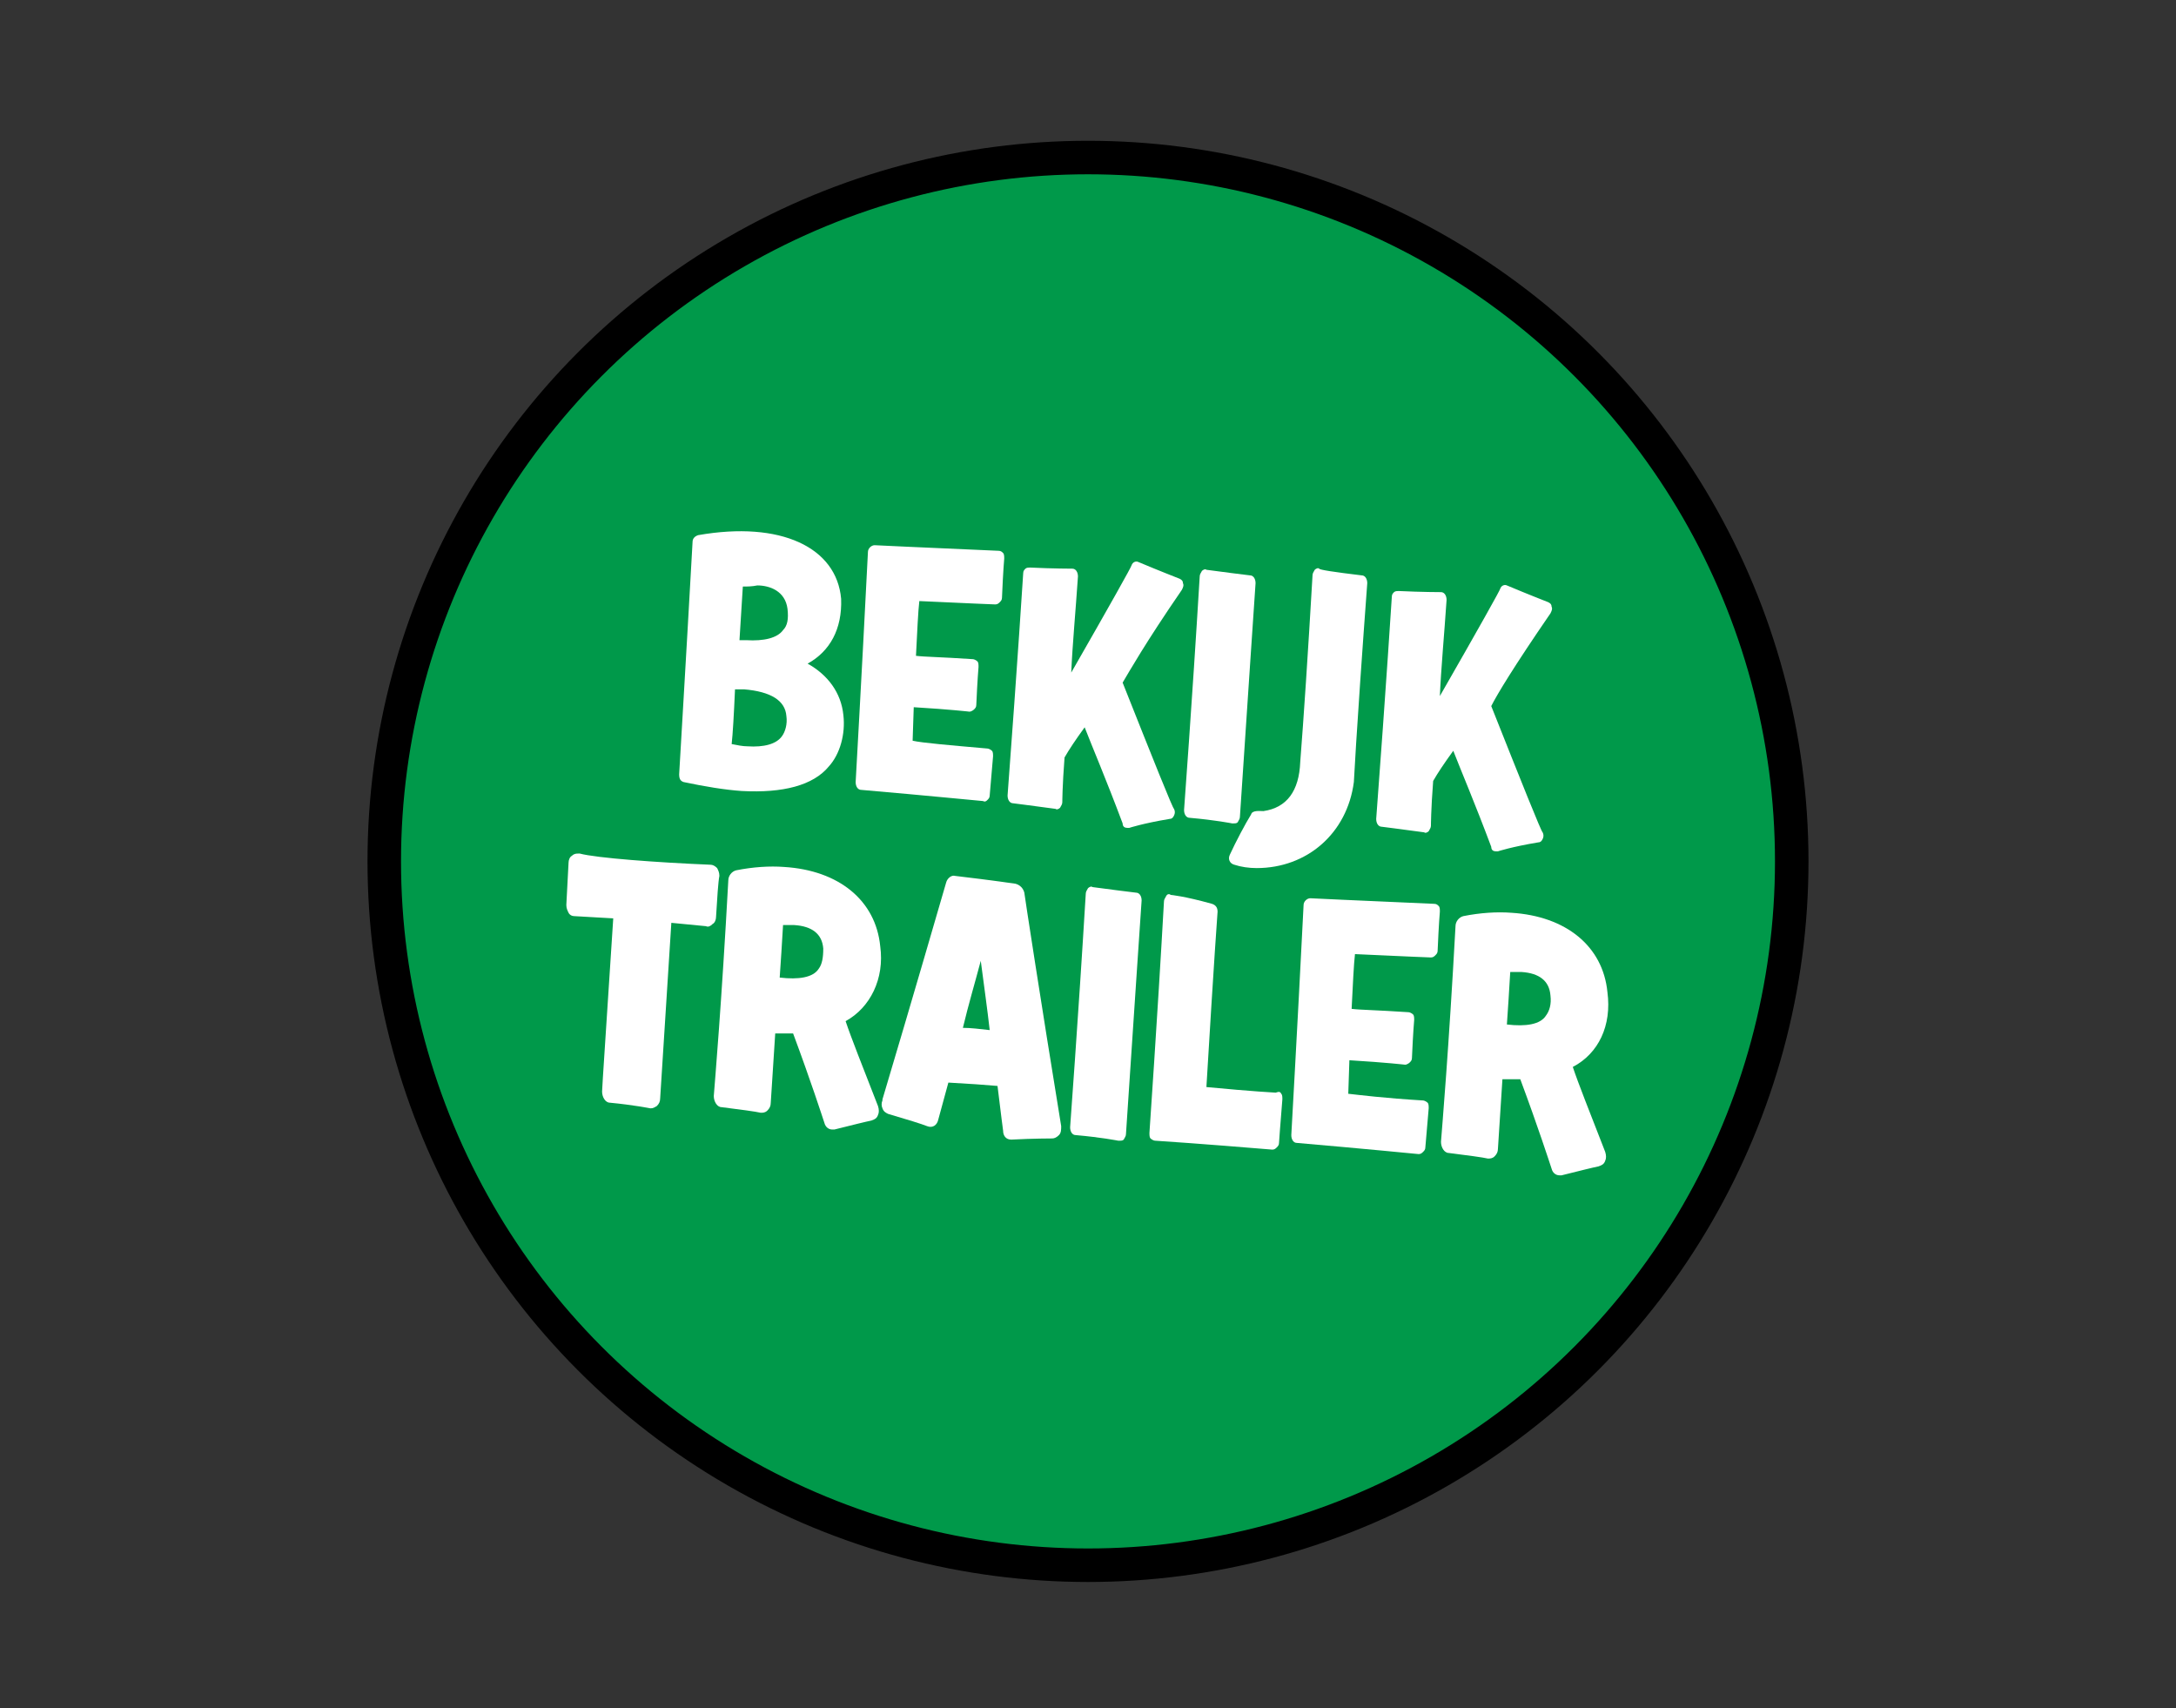
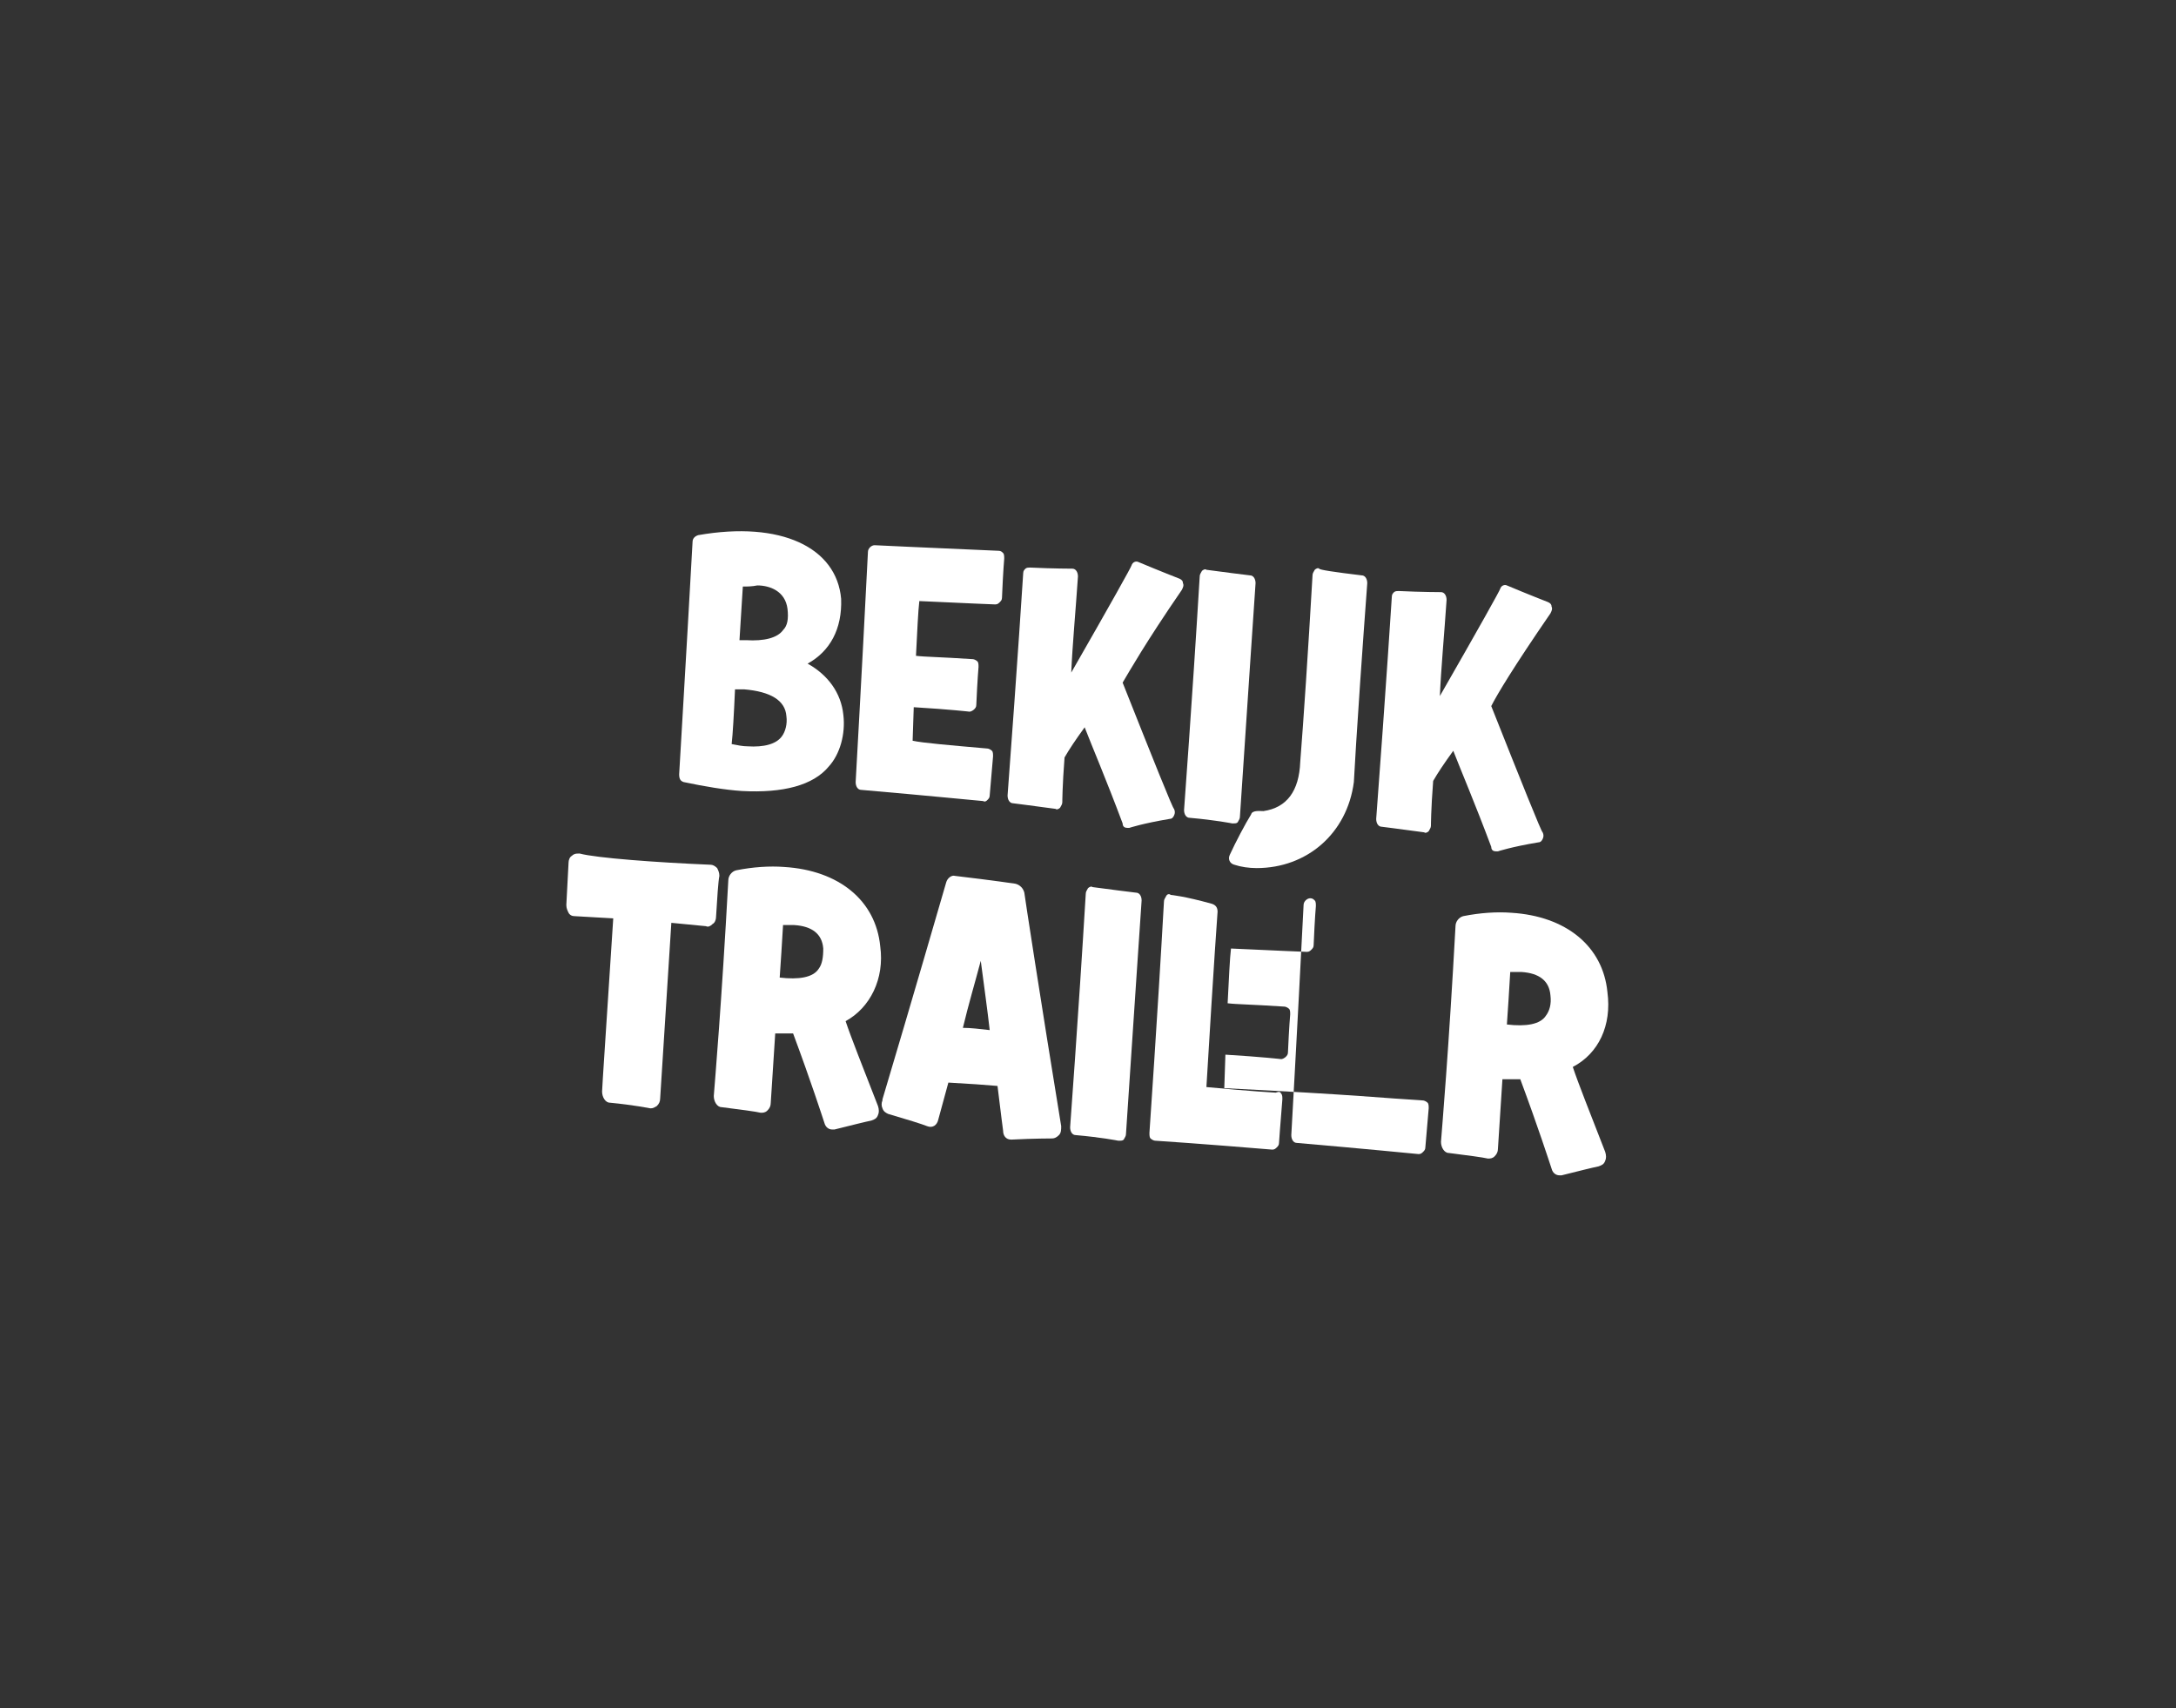
<svg xmlns="http://www.w3.org/2000/svg" version="1.1" id="Layer_1" x="0px" y="0px" viewBox="0 0 194.8 152.9" style="enable-background:new 0 0 194.8 152.9;" xml:space="preserve">
  <rect x="0" y="0" width="194.8" height="152.9" fill="#333333" stroke="none" />
  <style type="text/css">
	.st0{fill:#00994A;stroke:#000000;stroke-width:3;stroke-miterlimit:10;}
	.st1{display:none;}
	.st2{display:inline;fill:#FFFFFF;}
	.st3{fill:#FFFFFF;}
</style>
  <g>
    <g>
-       <circle class="st0" cx="97.4" cy="77.1" r="63" />
      <g class="st1">
        <path class="st2" d="M112.2,109.2c-2.2,1-4.4,2-6.6,3c0.6,0.5,1.2,1,1.9,1.5c0.2-4.6,0.4-9.1,0.6-13.7c0-0.8-1-1.8-1.9-1.5     c-4,1.5-8,3.1-12,4.6c-0.5,0.2-0.4,0.8-0.2,1.1c1.4,3.9,2.8,7.8,4.2,11.8c0.1-0.4,0.2-0.7,0.2-1.1c-2.2,0.8-4.2,1.7-6.3,2.6     c0.6,0.6,1.1,1.3,1.7,1.9l0,0c-0.3,0-0.7,0.1-1,0.1c2.8,1.4,5.3,3.3,7.5,5.5c2.2,2.3,4.1,4.8,6.2,7.1c0.4,0.5,1.9,1.3,1.9,0.1     c0.2-2.8,0.5-5.6,1.1-8.4c1-4.5,2.5-8.9,4.6-13c0.5-1-1.6-2.6-2.1-1.4c-2.1,4.2-3.7,8.6-4.6,13.2c-0.6,2.9-0.9,5.8-1.1,8.7     c0.6,0,1.3,0.1,1.9,0.1c-2.3-2.6-4.4-5.4-6.8-7.8c-2.5-2.5-5.3-4.5-8.4-6.1c-0.3-0.2-0.7-0.1-1,0.1l0,0c-0.8,0.7,0.9,2.3,1.7,1.9     c2.1-0.9,4.2-1.8,6.3-2.6c0.5-0.2,0.4-0.8,0.2-1.1c-1.4-3.9-2.8-7.8-4.2-11.8c-0.1,0.4-0.2,0.7-0.2,1.1c4-1.5,8-3.1,12-4.6     c-0.6-0.5-1.2-1-1.9-1.5c-0.2,4.6-0.4,9.1-0.6,13.7c0,0.8,1.1,1.9,1.9,1.5c2.2-1,4.4-2,6.6-3     C114.8,110.7,113.2,108.7,112.2,109.2z" />
      </g>
    </g>
  </g>
  <g>
    <path class="st3" d="M72.3,59.4c1.8,1,3,2.6,3.2,4.6c0.2,1.7-0.3,3.5-1.3,4.6c-1.4,1.7-4.1,2.4-7.8,2.2c-1.5-0.1-3.3-0.4-5.2-0.8   c-0.3-0.1-0.4-0.3-0.4-0.7c0-0.1,0.6-10,1.2-20.8c0-0.3,0.2-0.5,0.5-0.6c7.4-1.3,12.4,1.1,12.8,5.7C75.4,56.3,74.3,58.3,72.3,59.4   L72.3,59.4z M70,65.9c0.3-0.4,0.5-1.1,0.4-1.8c-0.1-1.4-1.4-2.2-3.8-2.4c-0.3,0-0.5,0-0.8,0c-0.1,2.3-0.2,4-0.3,4.9   c0.5,0.1,1,0.2,1.4,0.2C68.4,66.9,69.5,66.6,70,65.9L70,65.9z M66.5,52.5l-0.3,4.8c0.2,0,0.4,0,0.6,0c1.6,0.1,2.8-0.2,3.3-0.9   c0.4-0.4,0.5-1,0.4-1.9c-0.2-1.6-1.6-2.1-2.7-2.1C67.3,52.5,66.9,52.5,66.5,52.5L66.5,52.5z" />
    <path class="st3" d="M88.4,67c0.1,0,0.3,0.1,0.4,0.2c0.1,0.1,0.1,0.3,0.1,0.5c0,0-0.1,1.1-0.3,3.5c0,0.2-0.1,0.3-0.2,0.4   c-0.1,0.1-0.2,0.2-0.4,0.1l0,0c-0.1,0-5.1-0.5-10.9-1c-0.3,0-0.5-0.3-0.5-0.7c0-0.1,0.5-8.7,1.1-20.6c0-0.3,0.3-0.6,0.6-0.6   c0,0,4.1,0.2,11.1,0.5c0.2,0,0.3,0.1,0.4,0.2c0.1,0.1,0.1,0.3,0.1,0.5c0,0-0.1,1.1-0.2,3.5c0,0.2-0.1,0.3-0.2,0.4   c-0.1,0.1-0.2,0.2-0.4,0.2c0,0-2.6-0.1-6.8-0.3c-0.1,0.8-0.2,2.9-0.3,4.9c0.8,0.1,2.1,0.1,5.1,0.3l0,0c0.1,0,0.3,0.1,0.4,0.2   c0.1,0.1,0.1,0.3,0.1,0.5c0,0-0.1,1.1-0.2,3.4c0,0.2-0.1,0.3-0.2,0.4c-0.1,0.1-0.3,0.2-0.4,0.2c0,0-1.7-0.2-5-0.4l-0.1,3   C82.6,66.5,85,66.7,88.4,67L88.4,67z" />
    <path class="st3" d="M100.5,61.1c2.7,6.8,4.5,11.3,4.6,11.3c0.1,0.2,0.1,0.4,0,0.6c-0.1,0.2-0.2,0.3-0.4,0.3   c-2.4,0.4-3.6,0.8-3.6,0.8c-0.1,0-0.1,0-0.2,0c-0.2,0-0.4-0.1-0.4-0.4c-1.5-4-2.7-6.8-3.4-8.6c-0.8,1.1-1.4,2-1.8,2.7   c-0.2,2.6-0.2,4-0.2,4c0,0.2-0.1,0.3-0.2,0.5c-0.1,0.1-0.3,0.2-0.4,0.1c-2.2-0.3-3.8-0.5-3.8-0.5c-0.3,0-0.5-0.3-0.5-0.7   c0.9-12,1.4-19.9,1.4-19.9c0-0.2,0.1-0.3,0.2-0.4c0.1-0.1,0.3-0.1,0.4-0.1c2.1,0.1,3.8,0.1,3.8,0.1c0.3,0,0.5,0.3,0.5,0.7   c-0.2,3-0.5,6.2-0.6,8.6c3.5-6.1,5.4-9.5,5.4-9.6c0.1-0.3,0.4-0.4,0.6-0.3c1.9,0.8,3.7,1.5,3.7,1.5c0.2,0.1,0.3,0.2,0.3,0.4   c0.1,0.2,0,0.4-0.1,0.6C102.5,57.6,101.1,60.1,100.5,61.1L100.5,61.1z" />
    <path class="st3" d="M111.9,51.5c0.3,0,0.5,0.3,0.5,0.7c0,0.1-0.7,10.2-1.4,20.9c0,0.2-0.1,0.3-0.2,0.5c-0.1,0.1-0.2,0.1-0.4,0.1   c0,0,0,0-0.1,0c0,0-1.5-0.3-3.8-0.5c-0.3,0-0.5-0.3-0.5-0.7c0-0.1,0.7-9.3,1.4-20.9c0-0.2,0.1-0.3,0.2-0.5c0.1-0.1,0.3-0.2,0.4-0.1   C108.1,51,109.4,51.2,111.9,51.5L111.9,51.5z" />
    <path class="st3" d="M121.9,51.5c0.3,0,0.5,0.3,0.5,0.7c0,0.1-0.5,6.5-1,14.4c0,0-0.2,3.3-0.2,3.4c0,0,0,0,0,0   c-0.6,4.6-4.2,7.7-8.7,7.7c-0.7,0-1.4-0.1-2-0.3c-0.4-0.1-0.6-0.5-0.4-0.9c0.5-1.1,1.4-2.8,1.9-3.6c0.1-0.4,0.8-0.3,1.1-0.3   c2.1-0.3,3.2-1.8,3.3-4.4c0.3-3.8,0.7-9.8,1.1-16.7c0-0.2,0.1-0.3,0.2-0.5c0.1-0.1,0.3-0.2,0.4-0.1C118.1,51,119.4,51.2,121.9,51.5   L121.9,51.5z" />
    <path class="st3" d="M133.5,63.2c2.7,6.8,4.5,11.3,4.6,11.3c0.1,0.2,0.1,0.4,0,0.6c-0.1,0.2-0.2,0.3-0.4,0.3   c-2.4,0.4-3.6,0.8-3.6,0.8c-0.1,0-0.1,0-0.2,0c-0.2,0-0.4-0.1-0.4-0.4c-1.5-4-2.7-6.8-3.4-8.6c-0.8,1.1-1.4,2-1.8,2.7   c-0.2,2.6-0.2,4-0.2,4c0,0.2-0.1,0.3-0.2,0.5c-0.1,0.1-0.3,0.2-0.4,0.1c-2.2-0.3-3.8-0.5-3.8-0.5c-0.3,0-0.5-0.3-0.5-0.7   c0.9-12,1.4-19.9,1.4-19.9c0-0.2,0.1-0.3,0.2-0.4c0.1-0.1,0.3-0.1,0.4-0.1c2.1,0.1,3.8,0.1,3.8,0.1c0.3,0,0.5,0.3,0.5,0.7   c-0.2,3-0.5,6.2-0.6,8.6c3.5-6.1,5.4-9.5,5.4-9.6c0.1-0.3,0.4-0.4,0.6-0.3c1.9,0.8,3.7,1.5,3.7,1.5c0.2,0.1,0.3,0.2,0.3,0.4   c0.1,0.2,0,0.4-0.1,0.6C135.5,59.7,134,62.2,133.5,63.2L133.5,63.2z" />
    <path class="st3" d="M63.6,77.4c0.2,0,0.4,0.1,0.6,0.3c0.1,0.2,0.2,0.4,0.2,0.7l0,0c-0.1,0.5-0.2,2-0.3,3.7c0,0.2-0.1,0.5-0.3,0.6   c-0.2,0.2-0.4,0.3-0.6,0.2l-3.1-0.3l-1,15.7c0,0.3-0.1,0.5-0.3,0.7c-0.2,0.1-0.3,0.2-0.5,0.2c0,0,0,0-0.1,0c0,0,0,0,0,0   c0,0-1.5-0.3-3.6-0.5c-0.4,0-0.7-0.5-0.7-1c0-0.3,0.4-6.2,1-15.5l-3.5-0.2c-0.2,0-0.4-0.1-0.5-0.3c-0.1-0.2-0.2-0.4-0.2-0.7   l0.2-3.8c0-0.2,0.1-0.5,0.3-0.6c0.2-0.2,0.4-0.2,0.6-0.2l0.1,0C53.4,76.8,58.8,77.2,63.6,77.4L63.6,77.4z" />
    <path class="st3" d="M75.7,91.4c0.5,1.5,1.5,4,2.9,7.6c0.1,0.3,0.1,0.6,0,0.8c-0.1,0.3-0.3,0.4-0.6,0.5l0,0   c-0.5,0.1-1.7,0.4-3.3,0.8c-0.1,0-0.1,0-0.2,0c-0.3,0-0.6-0.2-0.7-0.6l0,0c-0.2-0.6-1.2-3.7-2.8-8c-0.5,0-1,0-1.6,0l-0.4,6.2   c0,0.3-0.1,0.5-0.3,0.7c-0.2,0.2-0.4,0.2-0.6,0.2l0,0c-0.4-0.1-1.9-0.3-3.5-0.5c-0.4,0-0.7-0.5-0.7-1l0,0c0.1-1.3,0.7-8.3,1.3-19.3   c0-0.4,0.3-0.8,0.7-0.9c1.5-0.3,3-0.4,4.3-0.3c4.9,0.3,8.2,3,8.6,7.1C79.2,87.6,77.9,90.2,75.7,91.4L75.7,91.4z M73.7,84.9   c-0.1-1.3-1-2-2.6-2.1c-0.3,0-0.7,0-1,0c-0.1,1.7-0.2,3.3-0.3,4.7c1.7,0.2,3,0,3.5-0.8C73.6,86.3,73.7,85.7,73.7,84.9z" />
    <path class="st3" d="M91.7,79.9c0,0.1,1.5,9.9,3.3,20.9c0,0.3,0,0.6-0.2,0.8c-0.2,0.2-0.4,0.3-0.6,0.3c0,0-1.7,0-3.6,0.1   c0,0-0.1,0-0.1,0c-0.4,0-0.7-0.3-0.7-0.8c0,0-0.2-1.5-0.5-4c-1.1-0.1-2.6-0.2-4.4-0.3l-0.9,3.3c-0.1,0.5-0.5,0.8-1,0.6c0,0,0,0,0,0   c-0.5-0.2-1.8-0.6-3.5-1.1c-0.2-0.1-0.4-0.2-0.5-0.5c-0.1-0.2-0.1-0.5,0-0.7c0,0,0-0.1,0-0.1c0.6-2,2.8-9.4,5.7-19.4   c0.1-0.4,0.5-0.7,0.8-0.6c3.4,0.4,5.4,0.7,5.4,0.7C91.3,79.2,91.6,79.5,91.7,79.9C91.7,79.9,91.7,79.9,91.7,79.9L91.7,79.9z    M86.2,92c0.7,0,1.5,0.1,2.4,0.2c-0.2-1.8-0.5-3.9-0.8-6.2C87.3,87.9,86.7,89.9,86.2,92L86.2,92z" />
    <path class="st3" d="M101.7,79.9c0.3,0,0.5,0.3,0.5,0.7c0,0.1-0.7,10.2-1.4,20.9c0,0.2-0.1,0.3-0.2,0.5c-0.1,0.1-0.2,0.1-0.4,0.1   c0,0,0,0-0.1,0c0,0-1.5-0.3-3.8-0.5c-0.3,0-0.5-0.3-0.5-0.7c0-0.1,0.7-9.3,1.4-20.9c0-0.2,0.1-0.3,0.2-0.5c0.1-0.1,0.3-0.2,0.4-0.1   C97.9,79.4,99.2,79.6,101.7,79.9L101.7,79.9z" />
    <path class="st3" d="M114.7,97.9c0.1,0.1,0.1,0.3,0.1,0.5c-0.2,2.4-0.3,3.9-0.3,3.9c0,0.2-0.1,0.3-0.2,0.4   c-0.1,0.1-0.2,0.2-0.4,0.2l0,0c-6-0.5-10.4-0.8-10.5-0.8c-0.1,0-0.3-0.1-0.4-0.2c-0.1-0.1-0.1-0.3-0.1-0.5c0-0.1,0.7-10,1.3-20.7   c0-0.2,0.1-0.3,0.2-0.5s0.3-0.2,0.4-0.1c0,0,1.2,0.1,3.7,0.8c0.3,0.1,0.5,0.3,0.5,0.7c0,0-0.3,4-1,15.7c4.2,0.4,6.2,0.5,6.2,0.5   C114.5,97.7,114.6,97.7,114.7,97.9L114.7,97.9z" />
-     <path class="st3" d="M127.4,98.5c0.1,0,0.3,0.1,0.4,0.2s0.1,0.3,0.1,0.5c0,0-0.1,1.1-0.3,3.5c0,0.2-0.1,0.3-0.2,0.4   c-0.1,0.1-0.2,0.2-0.4,0.2l0,0c0,0-5.1-0.5-10.9-1c-0.3,0-0.5-0.3-0.5-0.7c0-0.1,0.5-8.7,1.1-20.6c0-0.3,0.3-0.6,0.6-0.6   c0,0,4.1,0.2,11.1,0.5c0.2,0,0.3,0.1,0.4,0.2c0.1,0.1,0.1,0.3,0.1,0.5c0,0-0.1,1.1-0.2,3.5c0,0.2-0.1,0.3-0.2,0.4   c-0.1,0.1-0.2,0.2-0.4,0.2c0,0-2.6-0.1-6.8-0.3c-0.1,0.8-0.2,2.9-0.3,4.9c0.8,0.1,2.1,0.1,5.1,0.3h0c0.1,0,0.3,0.1,0.4,0.2   c0.1,0.1,0.1,0.3,0.1,0.5c0,0-0.1,1.1-0.2,3.4c0,0.2-0.1,0.3-0.2,0.4c-0.1,0.1-0.3,0.2-0.4,0.2c0,0-1.7-0.2-5-0.4l-0.1,3   C121.6,98,124,98.3,127.4,98.5L127.4,98.5z" />
+     <path class="st3" d="M127.4,98.5c0.1,0,0.3,0.1,0.4,0.2s0.1,0.3,0.1,0.5c0,0-0.1,1.1-0.3,3.5c0,0.2-0.1,0.3-0.2,0.4   c-0.1,0.1-0.2,0.2-0.4,0.2l0,0c0,0-5.1-0.5-10.9-1c-0.3,0-0.5-0.3-0.5-0.7c0-0.1,0.5-8.7,1.1-20.6c0-0.3,0.3-0.6,0.6-0.6   c0.2,0,0.3,0.1,0.4,0.2c0.1,0.1,0.1,0.3,0.1,0.5c0,0-0.1,1.1-0.2,3.5c0,0.2-0.1,0.3-0.2,0.4   c-0.1,0.1-0.2,0.2-0.4,0.2c0,0-2.6-0.1-6.8-0.3c-0.1,0.8-0.2,2.9-0.3,4.9c0.8,0.1,2.1,0.1,5.1,0.3h0c0.1,0,0.3,0.1,0.4,0.2   c0.1,0.1,0.1,0.3,0.1,0.5c0,0-0.1,1.1-0.2,3.4c0,0.2-0.1,0.3-0.2,0.4c-0.1,0.1-0.3,0.2-0.4,0.2c0,0-1.7-0.2-5-0.4l-0.1,3   C121.6,98,124,98.3,127.4,98.5L127.4,98.5z" />
    <path class="st3" d="M140.8,95.5c0.5,1.5,1.5,4,2.9,7.6c0.1,0.3,0.1,0.6,0,0.8c-0.1,0.3-0.3,0.4-0.6,0.5l0,0   c-0.5,0.1-1.7,0.4-3.3,0.8c-0.1,0-0.2,0-0.2,0c-0.3,0-0.6-0.2-0.7-0.6l0,0c-0.2-0.6-1.2-3.7-2.8-8c-0.5,0-1,0-1.6,0l-0.4,6.2   c0,0.3-0.1,0.5-0.3,0.7c-0.2,0.2-0.4,0.2-0.6,0.2l0,0c-0.4-0.1-1.9-0.3-3.5-0.5c-0.4,0-0.7-0.5-0.7-1l0,0c0.1-1.3,0.7-8.3,1.3-19.3   c0-0.4,0.3-0.8,0.7-0.9c1.5-0.3,3-0.4,4.3-0.3c4.9,0.3,8.2,3,8.6,7.1C144.3,91.8,143.1,94.3,140.8,95.5L140.8,95.5z M138.8,89.1   c-0.1-1.3-1-2-2.6-2.1c-0.3,0-0.7,0-1,0c-0.1,1.7-0.2,3.3-0.3,4.7c1.7,0.2,3,0,3.5-0.8C138.7,90.5,138.9,89.9,138.8,89.1z" />
  </g>
</svg>